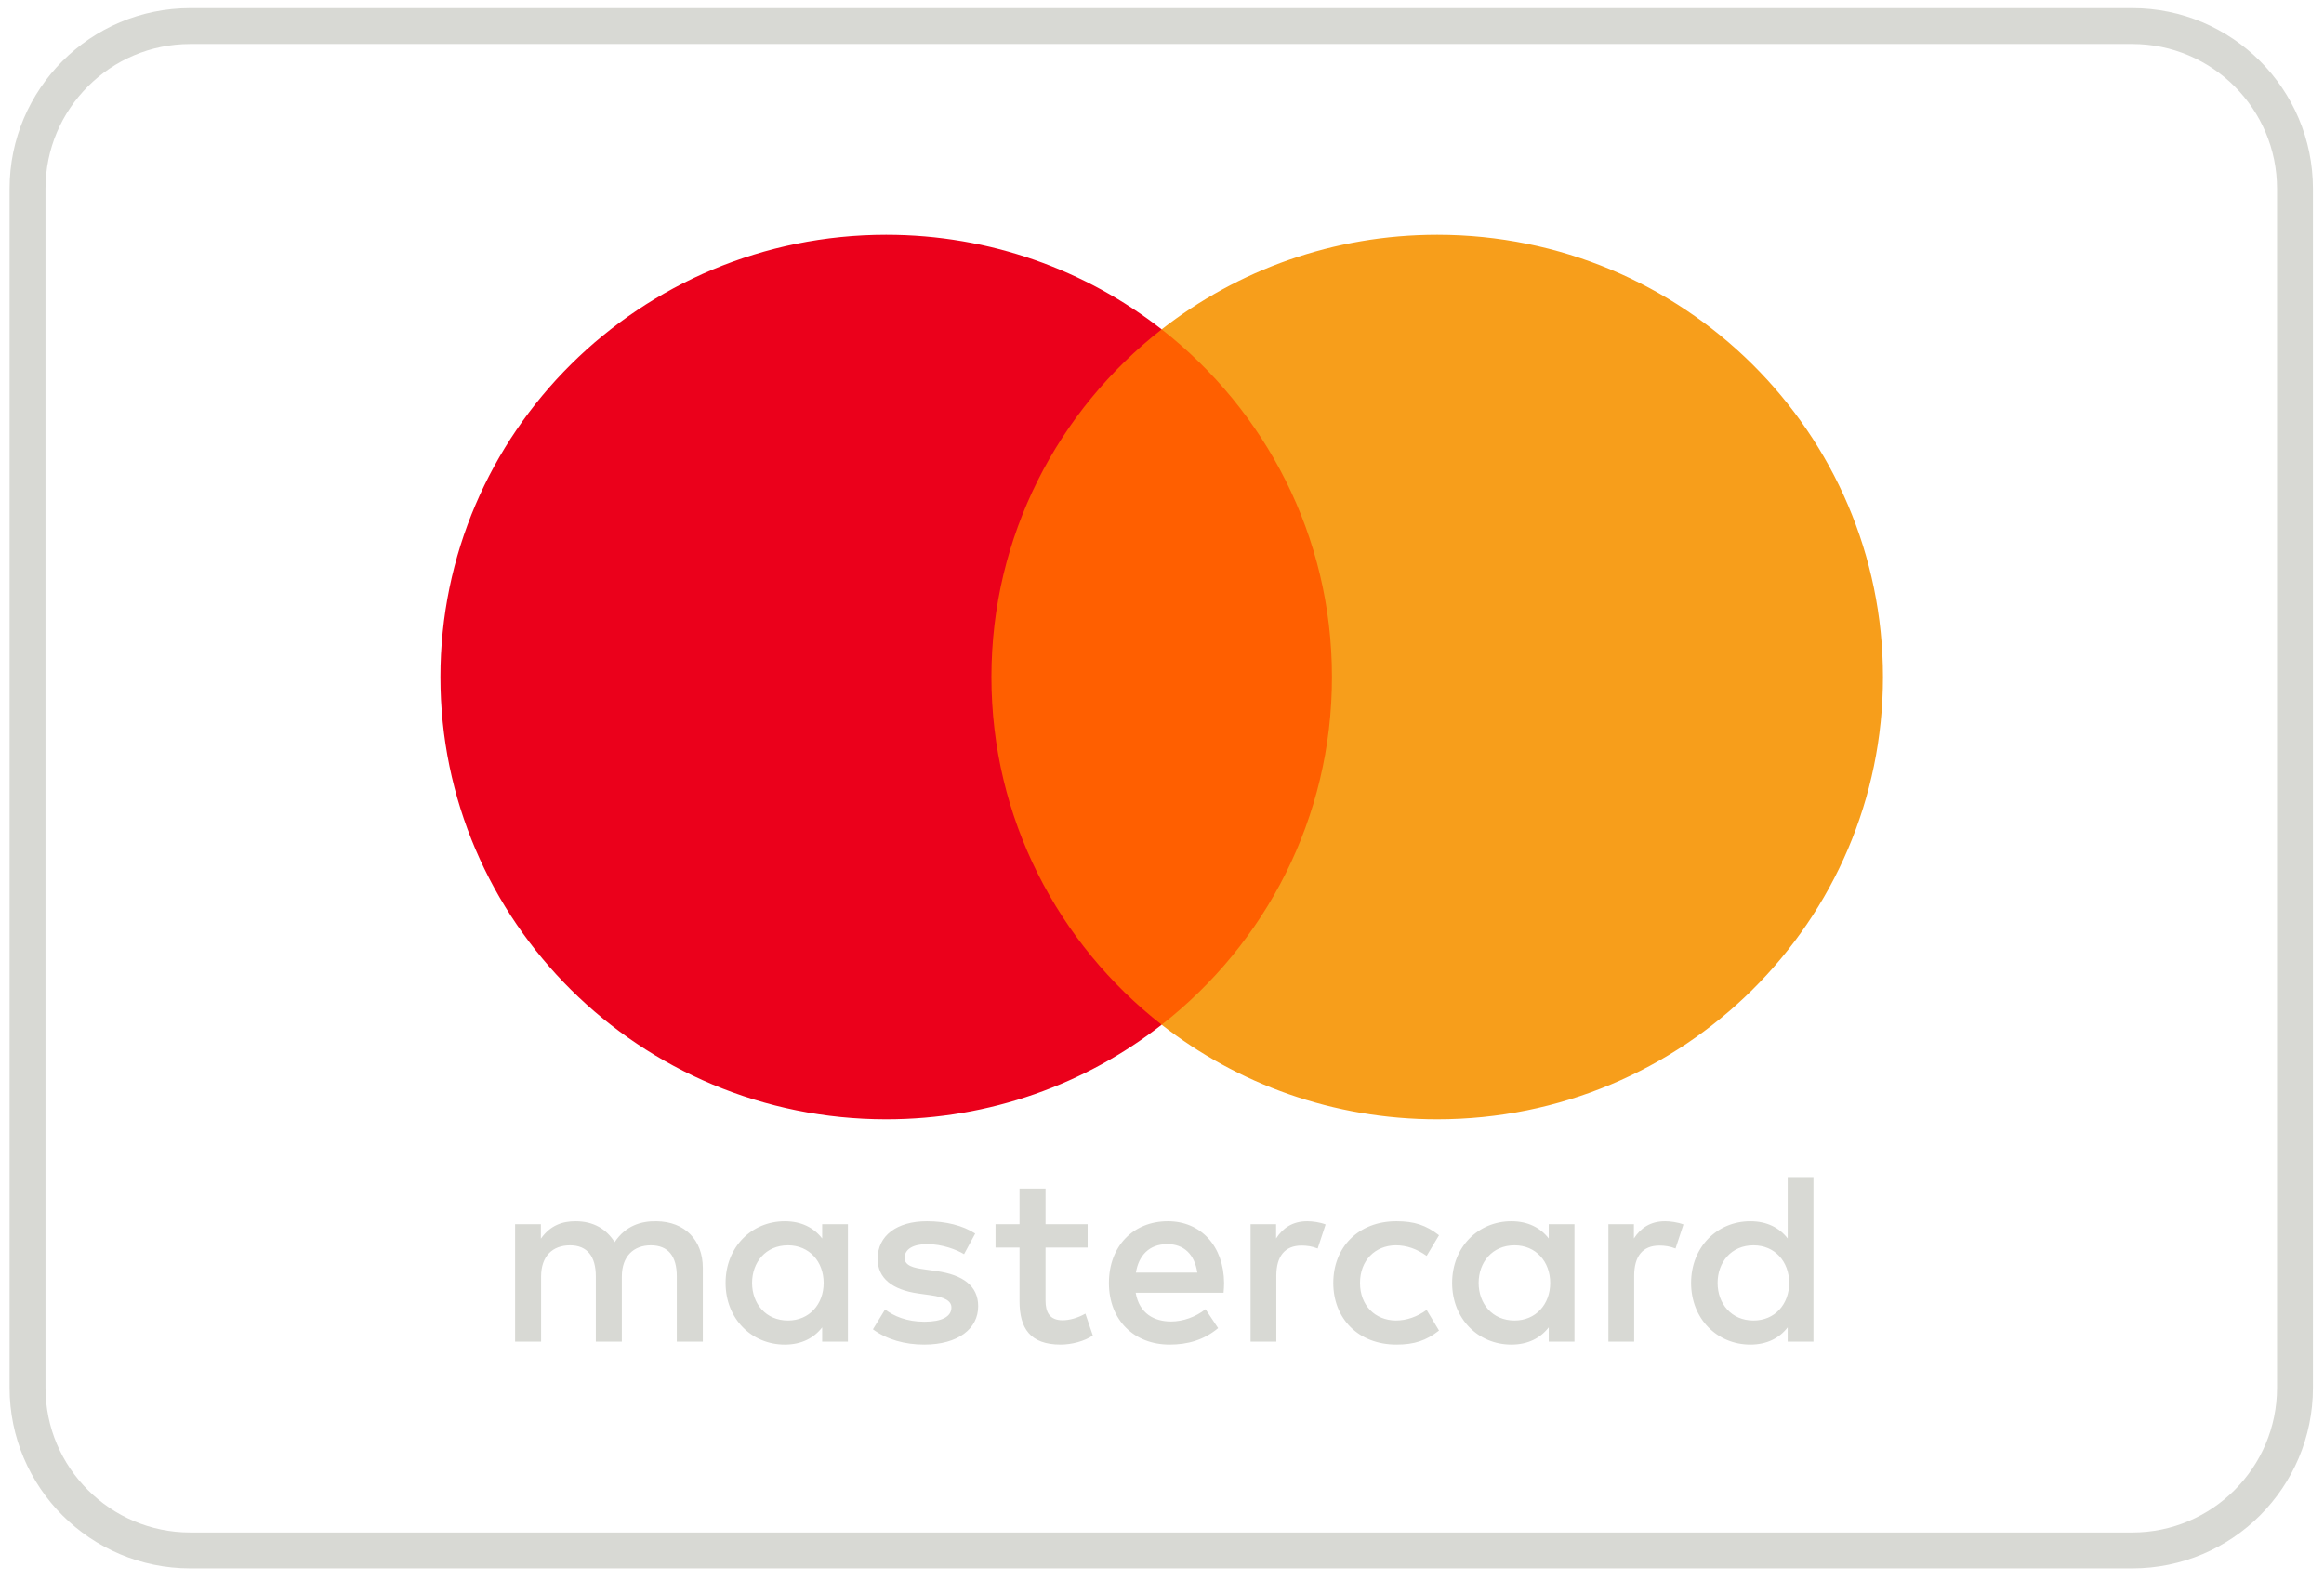
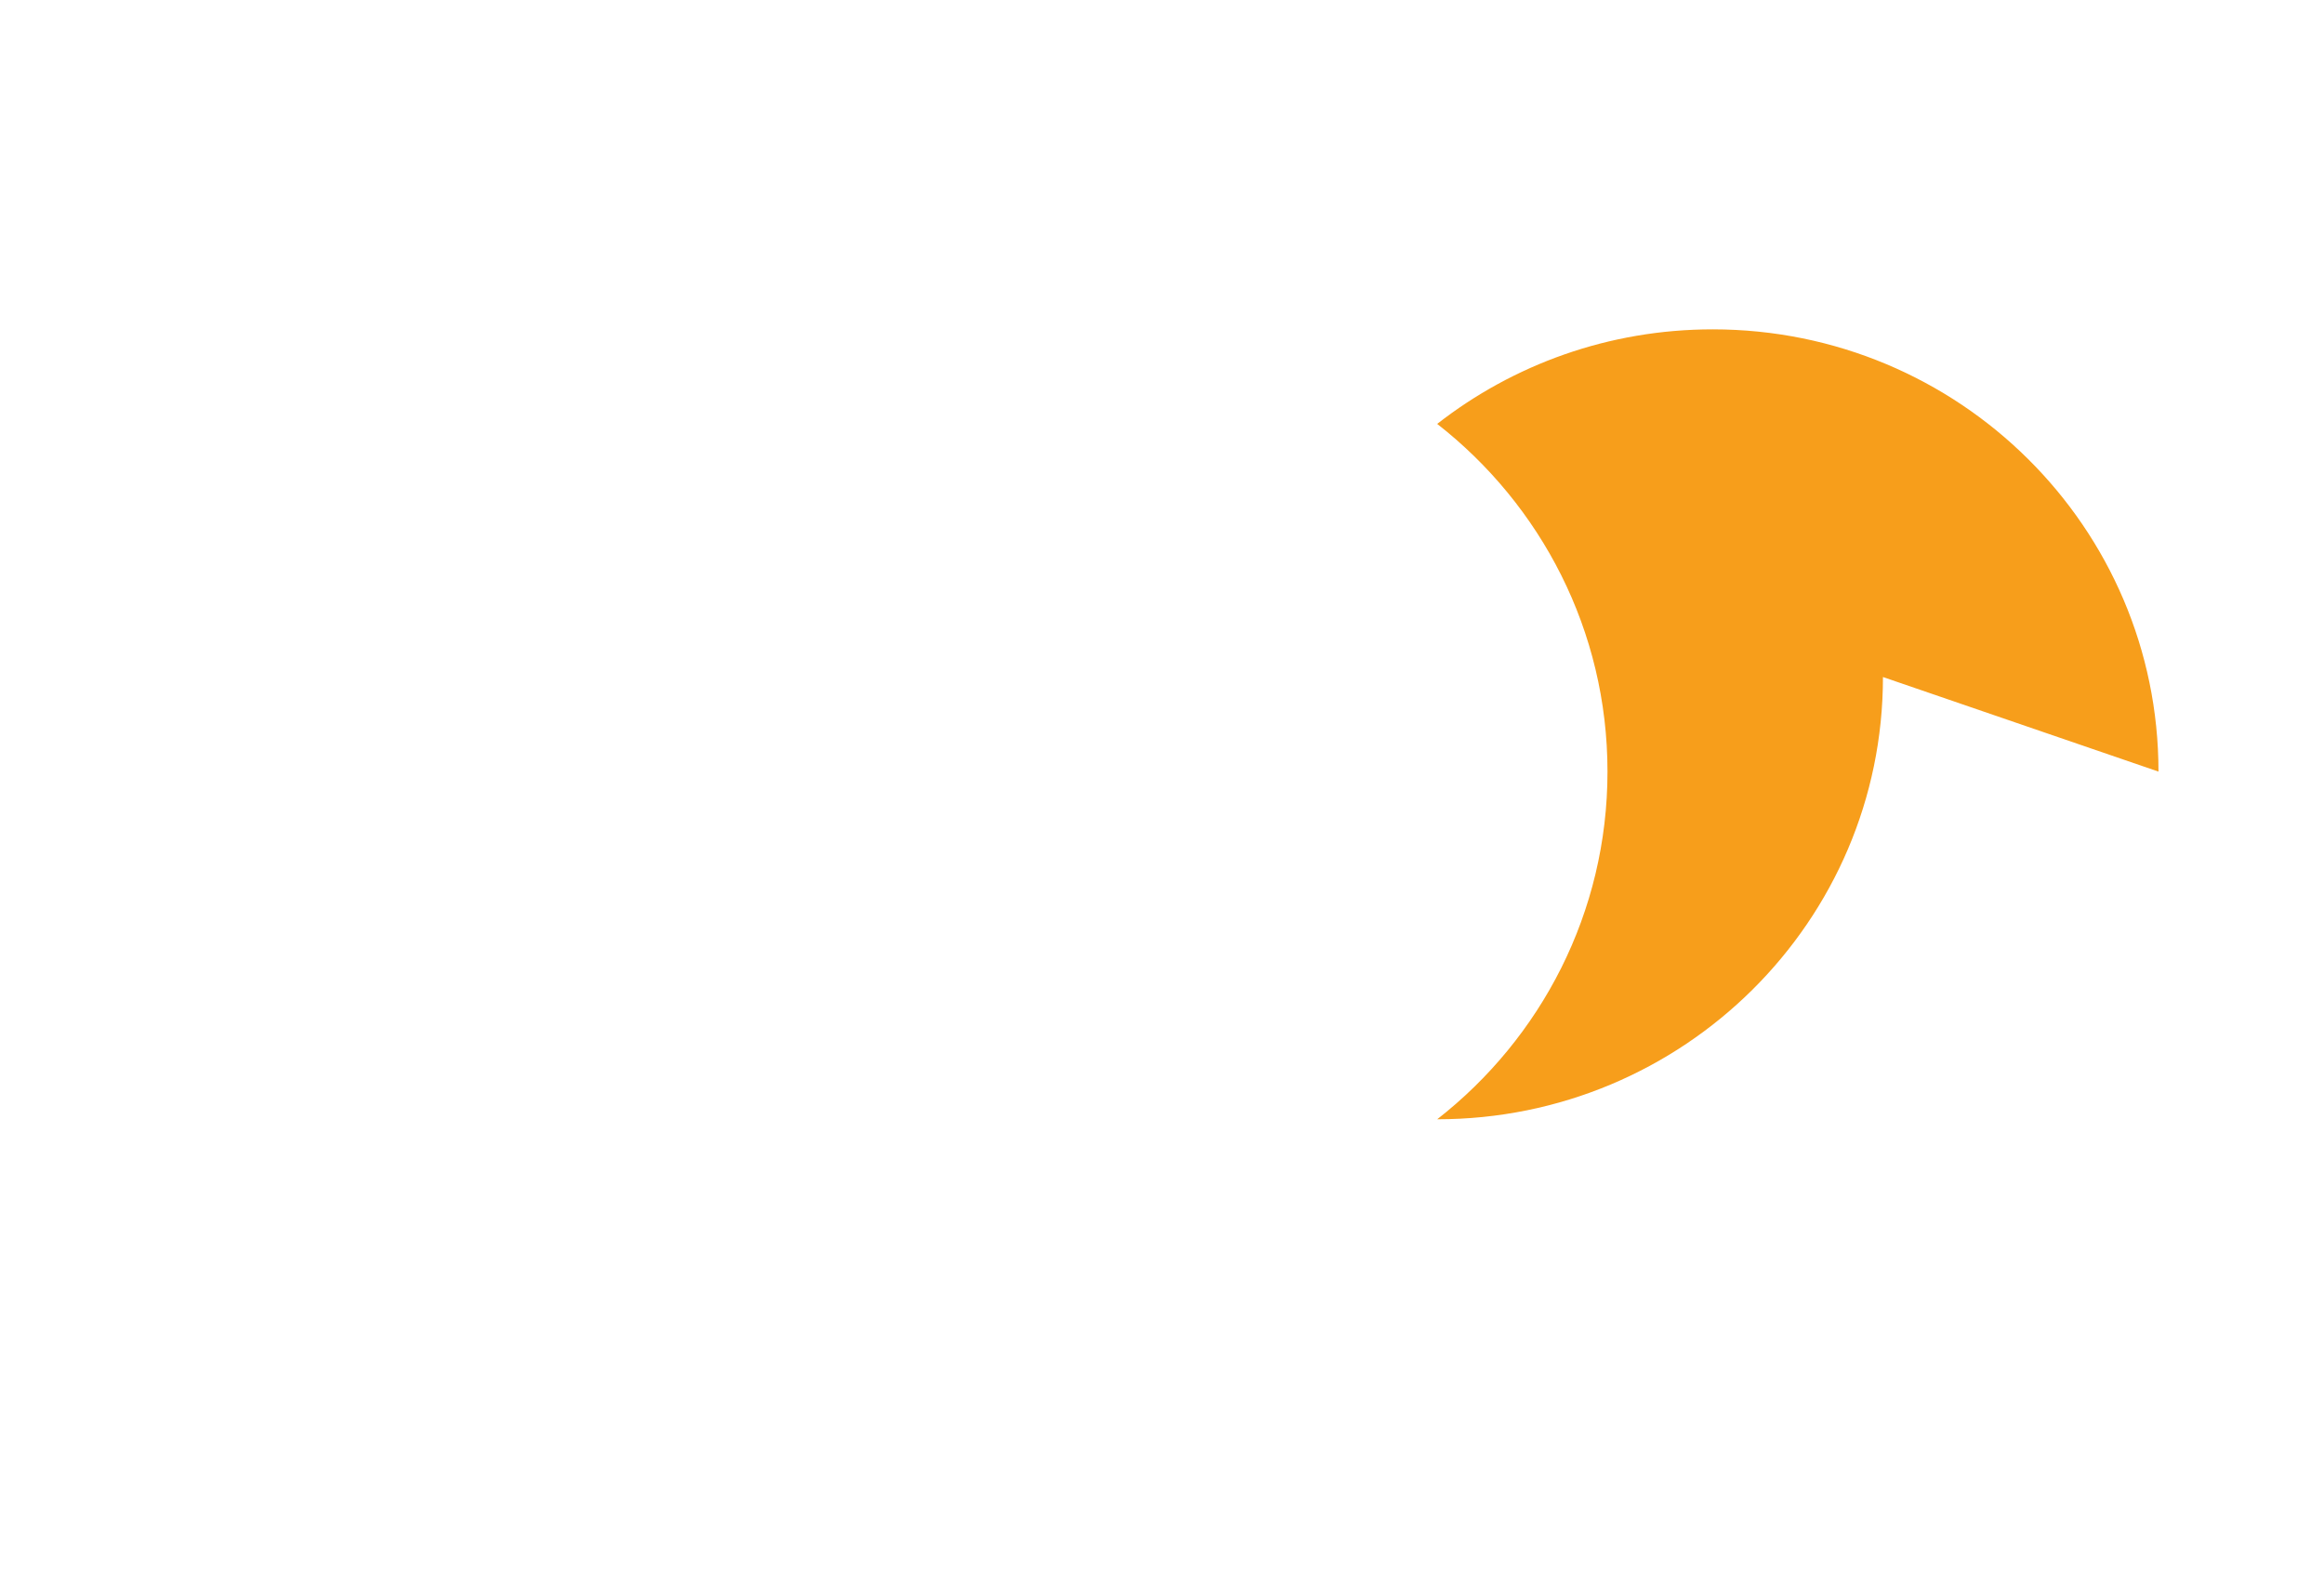
<svg xmlns="http://www.w3.org/2000/svg" width="100%" height="100%" viewBox="0 0 1888 1284" version="1.1" xml:space="preserve" style="fill-rule:evenodd;clip-rule:evenodd;stroke-linecap:round;stroke-linejoin:round;stroke-miterlimit:1.5;">
  <g id="mastercard">
-     <path d="M1864.42,153.35l0,974.271c0,72.948 -59.224,132.172 -132.172,132.172l-1577.7,0c-72.947,0 -132.172,-59.224 -132.172,-132.172l0,-974.271c0,-72.947 59.225,-132.172 132.172,-132.172l1577.7,0c72.948,0 132.172,59.225 132.172,132.172Z" style="fill:#fff;fill-opacity:0;stroke:#d8d9d4;stroke-width:29.17px;" />
-     <path d="M688.838,994.748l0,95.405l-20.908,-0l0,-11.583c-6.631,8.592 -16.692,13.983 -30.368,13.983c-26.964,-0 -48.101,-20.95 -48.101,-50.104c-0,-29.128 21.137,-50.101 48.101,-50.101c13.676,0 23.737,5.391 30.368,13.983l0,-11.583l20.908,0Zm-48.676,17.158c-18.098,0 -29.173,13.776 -29.173,30.543c-0,16.77 11.075,30.546 29.173,30.546c17.294,0 28.967,-13.182 28.967,-30.546c-0,-17.361 -11.673,-30.543 -28.967,-30.543Zm755.204,30.543c-0,-16.767 11.075,-30.543 29.173,-30.543c17.316,0 28.967,13.182 28.967,30.543c-0,17.364 -11.651,30.546 -28.967,30.546c-18.098,0 -29.173,-13.776 -29.173,-30.546Zm77.875,-86.015l0,133.719l-20.93,-0l-0,-11.583c-6.635,8.592 -16.696,13.983 -30.372,13.983c-26.964,-0 -48.101,-20.95 -48.101,-50.104c-0,-29.128 21.137,-50.101 48.101,-50.101c13.676,0 23.737,5.391 30.372,13.983l-0,-49.897l20.93,-0Zm-524.875,54.49c13.469,0 22.125,8.382 24.338,23.143l-49.897,0c2.232,-13.776 10.659,-23.143 25.559,-23.143Zm-47.481,31.525c-0,-29.745 19.709,-50.101 47.894,-50.101c26.942,0 45.453,20.356 45.659,50.101c0,2.787 -0.206,5.394 -0.413,7.975l-71.402,-0c3.016,17.18 15.287,23.372 28.756,23.372c9.648,0 19.92,-3.611 27.979,-9.984l10.245,15.375c-11.673,9.777 -24.936,13.366 -39.419,13.366c-28.782,-0 -49.299,-19.761 -49.299,-50.104Zm300.351,-0c0,-16.767 11.076,-30.543 29.173,-30.543c17.291,0 28.967,13.182 28.967,30.543c0,17.364 -11.676,30.546 -28.967,30.546c-18.097,0 -29.173,-13.776 -29.173,-30.546Zm77.85,-47.701l-0,95.405l-20.908,-0l-0,-11.583c-6.654,8.592 -16.693,13.983 -30.372,13.983c-26.964,-0 -48.101,-20.95 -48.101,-50.104c-0,-29.128 21.137,-50.101 48.101,-50.101c13.679,0 23.718,5.391 30.372,13.983l-0,-11.583l20.908,0Zm-195.929,47.701c-0,28.947 20.31,50.104 51.302,50.104c14.483,-0 24.131,-3.198 34.587,-11.38l-10.042,-16.767c-7.849,5.598 -16.095,8.589 -25.165,8.589c-16.696,-0.203 -28.967,-12.177 -28.967,-30.546c0,-18.366 12.271,-30.339 28.967,-30.543c9.07,0 17.316,2.991 25.165,8.589l10.042,-16.771c-10.456,-8.178 -20.104,-11.376 -34.587,-11.376c-30.992,0 -51.302,21.157 -51.302,50.101Zm244.214,-36.118c5.433,-8.385 13.285,-13.983 25.352,-13.983c4.235,0 10.268,0.801 14.897,2.604l-6.447,19.557c-4.422,-1.805 -8.844,-2.399 -13.078,-2.399c-13.679,-0 -20.517,8.772 -20.517,24.56l-0,53.483l-20.931,-0l0,-95.405l20.724,0l-0,11.583Zm-535.121,-3.999c-10.065,-6.579 -23.925,-9.984 -39.215,-9.984c-24.361,0 -40.043,11.583 -40.043,30.546c0,15.559 11.677,25.153 33.182,28.147l9.877,1.392c11.467,1.602 16.88,4.593 16.88,9.984c0,7.38 -7.645,11.583 -21.922,11.583c-14.483,-0 -24.935,-4.59 -31.983,-9.984l-9.855,16.153c11.467,8.385 25.95,12.384 41.632,12.384c27.768,-0 43.863,-12.978 43.863,-31.141c0,-16.77 -12.665,-25.543 -33.595,-28.534l-9.855,-1.418c-9.047,-1.188 -16.302,-2.968 -16.302,-9.367c0,-6.989 6.838,-11.169 18.305,-11.169c12.274,0 24.154,4.59 29.981,8.178l9.05,-16.77Zm244.443,3.999c5.411,-8.385 13.263,-13.983 25.327,-13.983c4.238,0 10.271,0.801 14.897,2.604l-6.448,19.557c-4.418,-1.805 -8.84,-2.399 -13.078,-2.399c-13.676,-0 -20.514,8.772 -20.514,24.56l0,53.483l-20.907,-0l-0,-95.405l20.723,0l0,11.583Zm-153.102,-11.583l-34.193,0l0,-28.947l-21.137,-0l0,28.947l-19.502,0l-0,18.96l19.502,0l0,43.525c0,22.138 8.657,35.32 33.389,35.32c9.07,-0 19.525,-2.788 26.156,-7.381l-6.033,-17.775c-6.241,3.589 -13.079,5.395 -18.511,5.395c-10.456,-0 -13.864,-6.399 -13.864,-15.973l0,-43.111l34.193,0l0,-18.96Zm-312.622,35.524l-0,59.881l-21.137,-0l-0,-53.095c-0,-16.176 -6.838,-25.152 -21.115,-25.152c-13.885,0 -23.533,8.795 -23.533,25.359l-0,52.888l-21.138,-0l0,-53.095c0,-16.176 -7.022,-25.152 -20.907,-25.152c-14.3,0 -23.554,8.795 -23.554,25.359l0,52.888l-21.114,-0l-0,-95.405l20.93,0l0,11.764c7.852,-11.169 17.891,-14.164 28.159,-14.164c14.69,0 25.146,6.399 31.777,16.974c8.863,-13.385 21.528,-17.18 33.802,-16.974c23.347,0.207 37.83,15.375 37.83,37.924Z" style="fill:#d8d9d4;" />
-     <rect x="785.318" y="267.6" width="316.883" height="565.031" style="fill:#ff5f00;fill-rule:nonzero;" />
-     <path d="M805.422,550.129c-0,-114.62 54.086,-216.721 138.315,-282.517c-61.593,-48.114 -139.329,-76.831 -223.81,-76.831c-200.002,-0 -362.129,160.883 -362.129,359.348c0,198.464 162.127,359.347 362.129,359.347c84.481,0 162.217,-28.718 223.81,-76.832c-84.229,-65.795 -138.315,-167.895 -138.315,-282.515" style="fill:#eb001b;fill-rule:nonzero;" />
-     <path d="M1529.7,550.129c-0,198.464 -162.127,359.347 -362.129,359.347c-84.484,0 -162.217,-28.718 -223.836,-76.832c84.251,-65.795 138.341,-167.895 138.341,-282.515c0,-114.62 -54.09,-216.721 -138.341,-282.517c61.619,-48.114 139.352,-76.831 223.836,-76.831c200.002,-0 362.129,160.883 362.129,359.348" style="fill:#f79e1b;fill-rule:nonzero;" />
+     <path d="M1529.7,550.129c-0,198.464 -162.127,359.347 -362.129,359.347c84.251,-65.795 138.341,-167.895 138.341,-282.515c0,-114.62 -54.09,-216.721 -138.341,-282.517c61.619,-48.114 139.352,-76.831 223.836,-76.831c200.002,-0 362.129,160.883 362.129,359.348" style="fill:#f79e1b;fill-rule:nonzero;" />
  </g>
</svg>